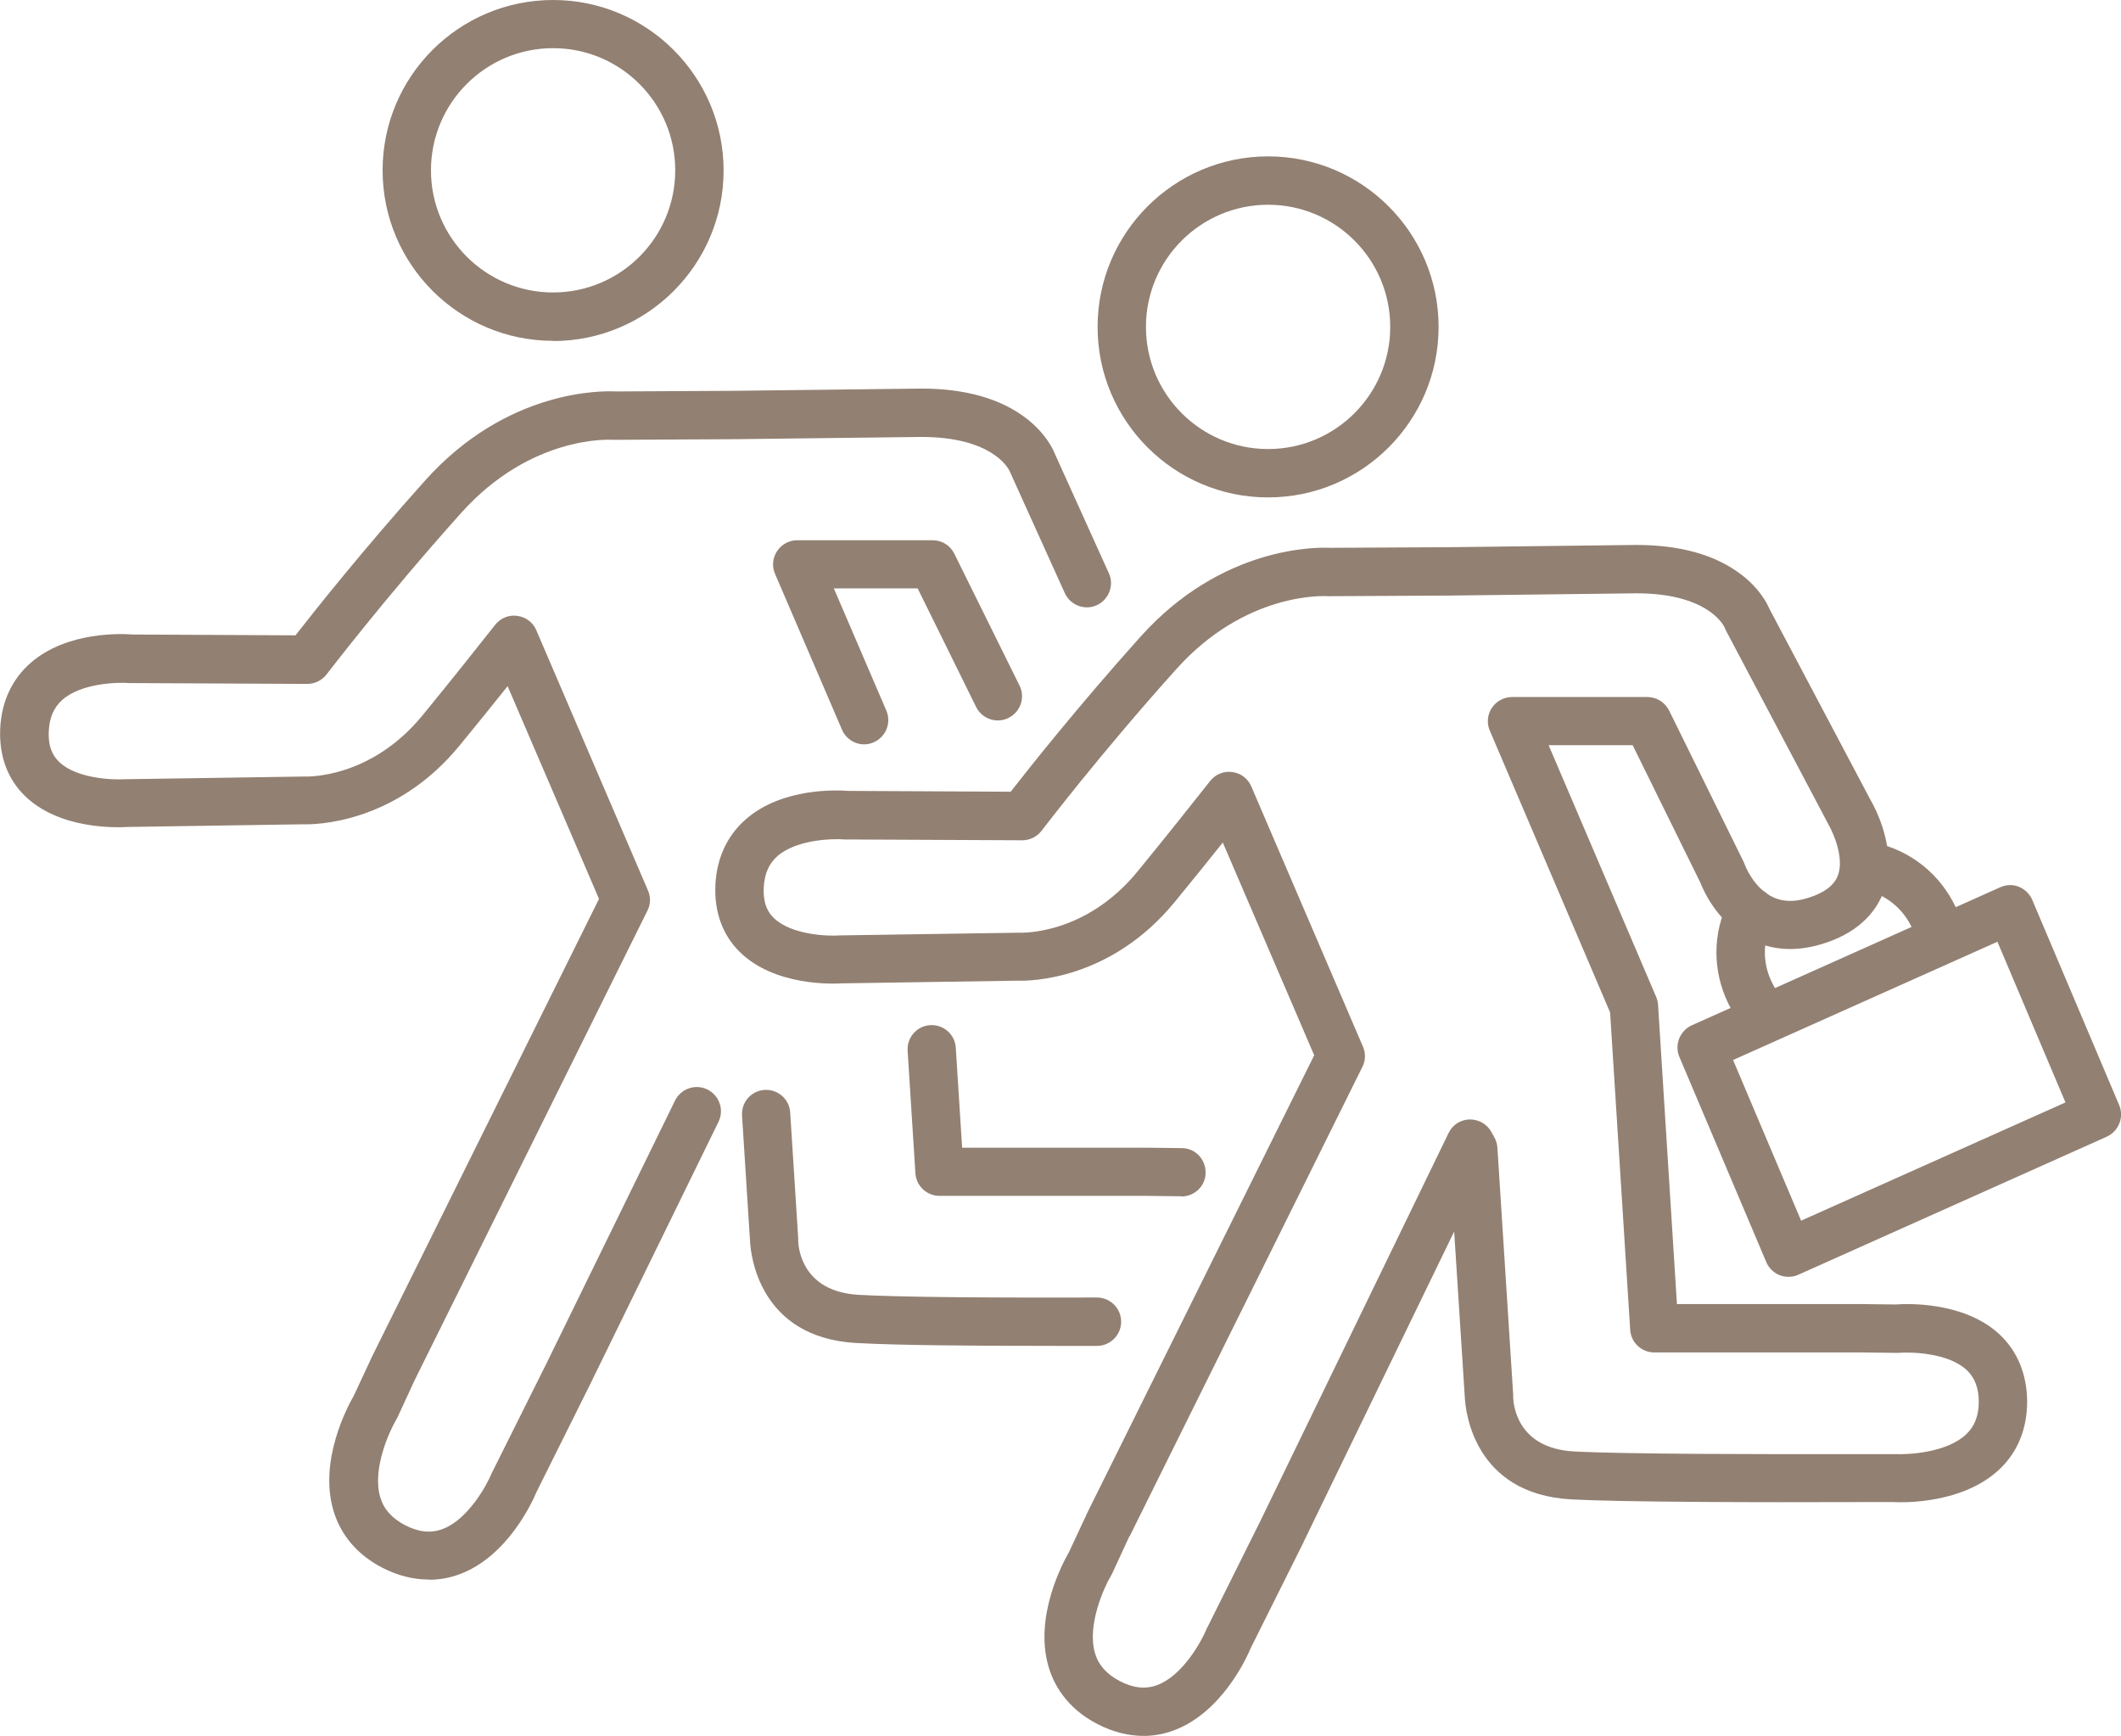
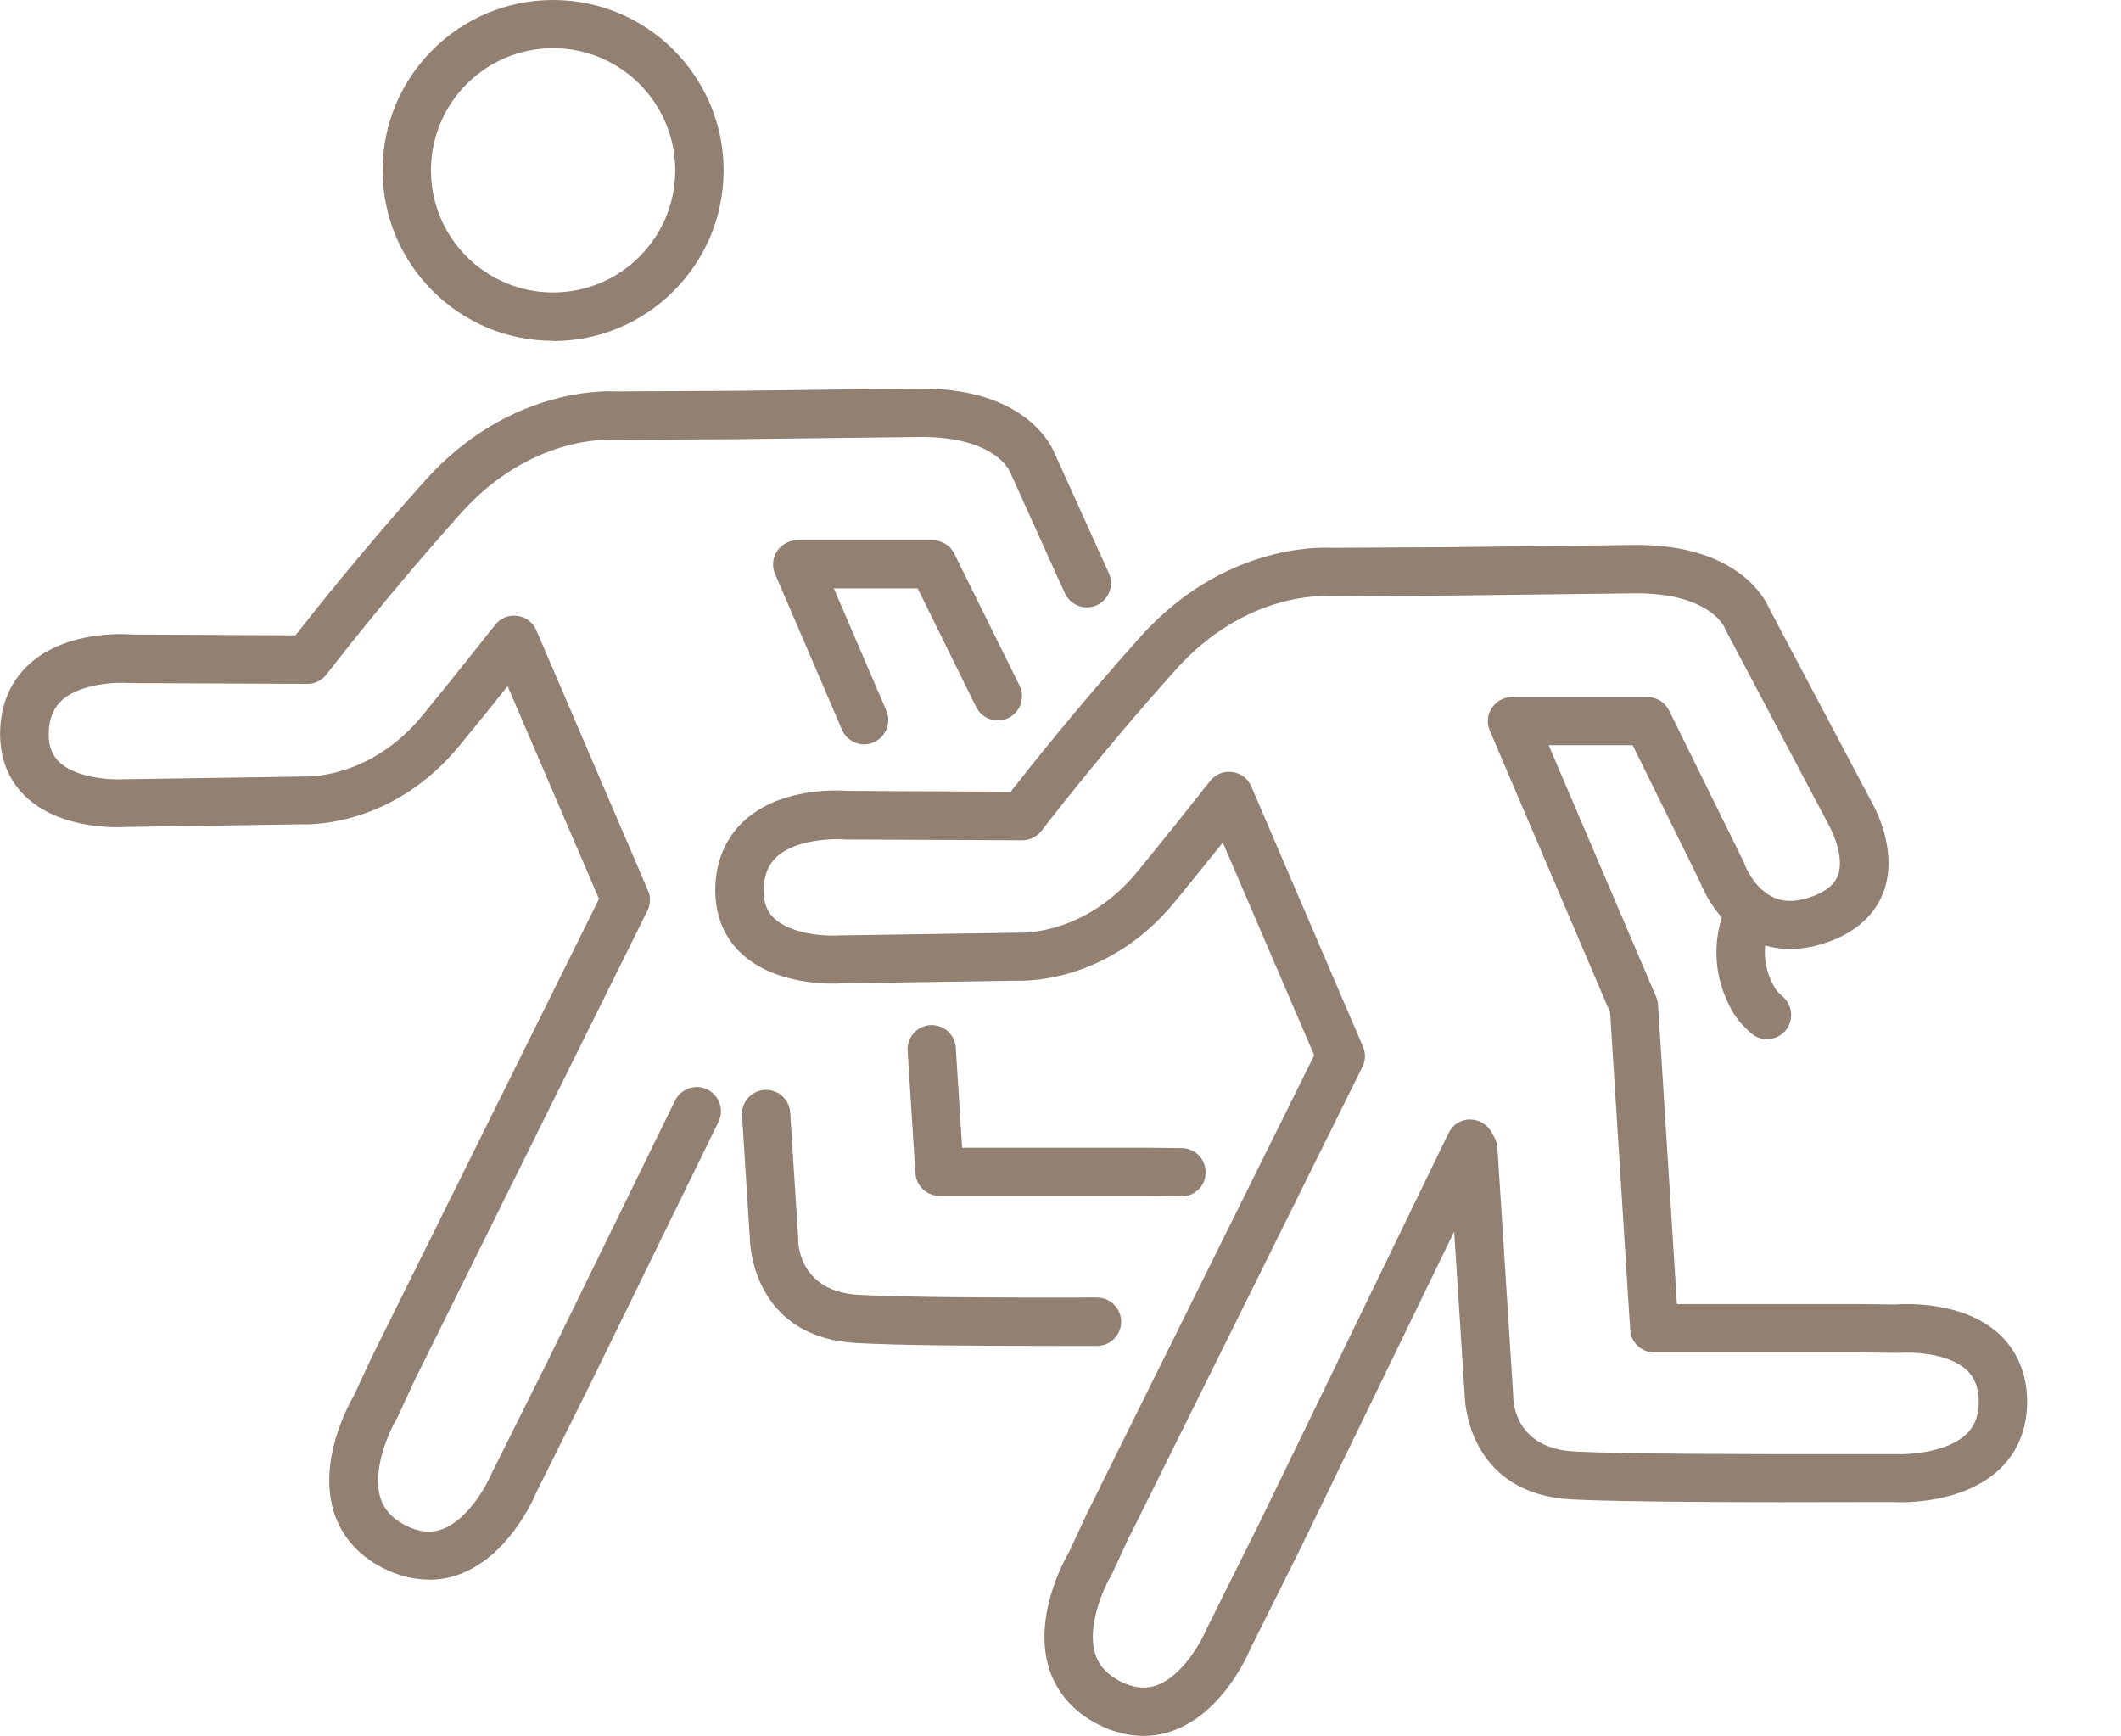
<svg xmlns="http://www.w3.org/2000/svg" id="_レイヤー_2" data-name="レイヤー 2" viewBox="0 0 103.5 84.7">
  <defs>
    <style>
      .cls-1 {
        fill: #928072;
      }
    </style>
  </defs>
  <g id="_レイヤー_1-2" data-name="レイヤー 1">
    <g>
-       <path class="cls-1" d="M61.88,24.27c-4.59,0-8.32-3.73-8.32-8.32s3.73-8.32,8.32-8.32,8.32,3.73,8.32,8.32-3.73,8.32-8.32,8.32Zm0-14.28c-3.29,0-5.96,2.67-5.96,5.96s2.67,5.96,5.96,5.96,5.96-2.67,5.96-5.96-2.67-5.96-5.96-5.96Z" />
      <path class="cls-1" d="M55.81,84.7c-.74,0-1.5-.19-2.24-.57-1.23-.63-2.06-1.61-2.41-2.83-.7-2.44,.71-5.06,1-5.56l.84-1.8s0-.02,.01-.03l11.12-22.42-4.46-10.38c-.67,.84-1.46,1.82-2.33,2.88-3.16,3.87-7.13,3.88-7.67,3.86l-8.56,.13c-.47,.03-3.3,.14-5-1.52-.85-.83-1.26-1.96-1.2-3.28,.06-1.31,.58-2.42,1.49-3.21,1.78-1.55,4.47-1.42,4.98-1.38l7.94,.04c.88-1.13,3.28-4.16,6.33-7.56,4.01-4.47,8.67-4.37,9.28-4.34l5.74-.03,9.17-.11c2.17,0,3.89,.49,5.15,1.46,.87,.67,1.23,1.37,1.35,1.65l4.93,9.32c.21,.36,1.34,2.42,.68,4.39-.26,.77-.91,1.83-2.52,2.47-1.4,.55-2.7,.57-3.86,.04-1.71-.78-2.44-2.45-2.6-2.86l-3.3-6.7h-4.1l5.25,12.29c.05,.12,.08,.25,.09,.39l.92,14.59h9.02l1.64,.02c.55-.04,3.29-.16,5.04,1.42,.9,.82,1.38,1.96,1.39,3.31,0,1.33-.46,2.47-1.35,3.31-1.79,1.69-4.68,1.63-5.18,1.6h-1.53c-5.15,.02-11.78,0-14.18-.13-4.79-.26-5.17-4.36-5.2-4.97h0l-.52-8.1-7.34,15.13s0,0,0,.01l-2.59,5.19c-.2,.48-1.41,3.14-3.75,4.01-.48,.18-.98,.27-1.48,.27Zm-.69-9.76l-.85,1.84s-.04,.07-.06,.11c-.35,.59-1.17,2.42-.78,3.76,.17,.59,.57,1.04,1.22,1.38,.66,.34,1.25,.4,1.82,.19,1.24-.46,2.16-2.13,2.41-2.74,.01-.03,.02-.06,.04-.08l2.6-5.22,9.17-18.9c.19-.4,.59-.65,1.03-.66,.44,0,.85,.23,1.06,.62l.15,.27c.08,.15,.13,.32,.14,.49l.77,12.05s0,.05,0,.08c0,.41,.19,2.54,2.97,2.69,2.34,.13,8.93,.14,14.04,.13h1.56s.05,0,.08,0c.64,.03,2.52-.07,3.46-.97,.41-.39,.61-.91,.61-1.58,0-.68-.2-1.2-.61-1.57-.91-.83-2.7-.87-3.31-.82-.04,0-.08,0-.12,0l-1.68-.02h-10.11c-.62,0-1.14-.48-1.18-1.1l-.98-15.49-5.87-13.75c-.16-.36-.12-.78,.1-1.11,.22-.33,.59-.53,.98-.53h6.61c.45,0,.86,.26,1.06,.66l3.65,7.41s.04,.09,.05,.13c0,0,.43,1.15,1.4,1.58,.56,.25,1.21,.22,2-.09,.62-.25,1-.58,1.15-1.02,.29-.86-.25-2.07-.48-2.46-.01-.02-.02-.04-.03-.06l-4.97-9.4c-.03-.07-.04-.07-.06-.14-.09-.19-.91-1.67-4.31-1.67l-9.16,.11-5.79,.03s-.07,0-.1,0c-.15-.01-4-.23-7.4,3.56-3.79,4.22-6.54,7.85-6.57,7.88-.22,.29-.57,.47-.94,.47h0l-8.57-.04s-.07,0-.1,0c-.59-.05-2.35,0-3.28,.81-.42,.37-.64,.87-.67,1.54-.04,.86,.26,1.26,.49,1.48,.85,.83,2.65,.9,3.22,.85,.02,0,.05,0,.07,0l8.62-.13s.06,0,.09,0c.12,0,3.22,.11,5.76-3,1.49-1.82,2.74-3.4,3.53-4.4,.26-.33,.67-.5,1.08-.44,.41,.05,.77,.32,.93,.7l5.45,12.7c.14,.32,.13,.68-.03,.99l-11.35,22.89Zm7.45-.23h0Z" />
      <path class="cls-1" d="M26.99,16.63c-4.59,0-8.32-3.73-8.32-8.32S22.4,0,26.99,0s8.32,3.73,8.32,8.32-3.73,8.32-8.32,8.32Zm0-14.28c-3.29,0-5.96,2.67-5.96,5.96s2.67,5.96,5.96,5.96,5.96-2.67,5.96-5.96-2.67-5.96-5.96-5.96Z" />
      <path class="cls-1" d="M51.5,65.67c-4.34,0-7.66-.03-9.7-.14-4.79-.26-5.17-4.36-5.2-4.97h0l-.39-6.13c-.04-.65,.45-1.21,1.1-1.25,.65-.04,1.21,.45,1.25,1.1l.39,6.13s0,.05,0,.08c0,.41,.19,2.54,2.97,2.69,2.29,.12,6.3,.14,11.61,.13h0c.65,0,1.18,.53,1.18,1.18,0,.65-.53,1.18-1.18,1.18-.7,0-1.39,0-2.04,0Z" />
      <path class="cls-1" d="M20.91,77.07c-.74,0-1.5-.19-2.24-.57-1.23-.63-2.06-1.61-2.41-2.83-.7-2.44,.71-5.06,1-5.56l.84-1.8s0-.02,.01-.03l11.12-22.42-4.46-10.38c-.67,.84-1.46,1.82-2.33,2.88-3.16,3.87-7.13,3.88-7.67,3.86l-8.56,.13c-.48,.03-3.3,.14-5-1.52-.85-.83-1.26-1.96-1.2-3.28,.06-1.31,.58-2.42,1.49-3.21,1.78-1.55,4.47-1.42,4.98-1.38l7.94,.04c.88-1.13,3.28-4.16,6.33-7.56,4.01-4.47,8.67-4.37,9.28-4.34l5.74-.03,9.17-.11c2.17,0,3.89,.49,5.15,1.46,.91,.71,1.27,1.44,1.37,1.69l2.65,5.86c.27,.59,0,1.29-.59,1.56-.59,.27-1.29,0-1.56-.59l-2.66-5.88s-.02-.04-.03-.07c-.09-.19-.91-1.67-4.31-1.67l-9.16,.11-5.79,.03s-.07,0-.1,0c-.15-.01-4-.23-7.4,3.56-3.79,4.23-6.54,7.85-6.57,7.88-.22,.29-.57,.47-.94,.47h0l-8.57-.04s-.07,0-.1,0c-.59-.05-2.35,0-3.28,.81-.42,.37-.64,.87-.67,1.54-.04,.85,.26,1.25,.49,1.48,.84,.83,2.61,.9,3.22,.86,.02,0,.05,0,.07,0l8.62-.13s.06,0,.09,0c.12,0,3.22,.11,5.76-3,1.49-1.82,2.74-3.4,3.53-4.4,.26-.33,.67-.5,1.08-.44,.41,.05,.77,.32,.93,.7l5.45,12.7c.14,.32,.13,.68-.03,.99l-11.35,22.89-.85,1.84s-.04,.07-.06,.11c-.35,.59-1.17,2.42-.78,3.76,.17,.59,.57,1.04,1.22,1.38,.66,.34,1.25,.4,1.82,.19,1.24-.46,2.16-2.13,2.41-2.74,.01-.03,.02-.06,.04-.08l2.61-5.23,6.29-12.86c.29-.58,.99-.83,1.58-.54,.58,.29,.83,.99,.54,1.58l-6.29,12.86-2.59,5.2c-.2,.48-1.41,3.14-3.75,4.01-.48,.18-.98,.27-1.48,.27Z" />
      <path class="cls-1" d="M42.17,36.32c-.46,0-.89-.27-1.08-.71l-3.27-7.61c-.16-.36-.12-.78,.1-1.11,.22-.33,.59-.53,.98-.53h6.61c.45,0,.86,.25,1.06,.66l3.18,6.43c.29,.58,.05,1.29-.54,1.58-.58,.29-1.29,.05-1.58-.54l-2.85-5.78h-4.09l2.56,5.96c.26,.6-.02,1.29-.62,1.55-.15,.07-.31,.1-.47,.1Z" />
      <path class="cls-1" d="M57.66,58.37s-.01,0-.02,0l-1.68-.02h-10.11c-.62,0-1.14-.48-1.18-1.1l-.38-5.98c-.04-.65,.45-1.21,1.1-1.25,.65-.04,1.21,.45,1.25,1.1l.31,4.88h9.02l1.7,.02c.65,0,1.17,.54,1.16,1.2,0,.65-.54,1.16-1.18,1.16Z" />
-       <path class="cls-1" d="M87.27,62.3c-.15,0-.29-.03-.43-.08-.29-.12-.53-.35-.65-.64l-4.24-10.01c-.25-.59,.02-1.27,.6-1.54l15.06-6.74c.29-.13,.62-.14,.91-.02,.29,.12,.53,.35,.65,.64l4.24,10.01c.25,.59-.02,1.27-.6,1.54l-15.06,6.74c-.15,.07-.32,.1-.48,.1Zm-2.7-10.58l3.32,7.84,12.9-5.77-3.32-7.84-12.9,5.77Z" />
      <path class="cls-1" d="M86.21,50.7c-.28,0-.57-.1-.79-.31-.51-.47-.75-.75-1.08-1.42-.78-1.6-.78-3.43,.02-5.03,.29-.58,1-.82,1.58-.53,.58,.29,.82,1,.53,1.58-.46,.94-.47,2.01,0,2.95,.18,.37,.23,.42,.55,.71,.48,.44,.51,1.18,.08,1.67-.23,.25-.55,.38-.87,.38Z" />
-       <path class="cls-1" d="M94.64,46.99c-.59,0-1.1-.44-1.17-1.04-.05-.43-.07-.5-.26-.86-.5-.92-1.37-1.54-2.4-1.71-.64-.1-1.08-.71-.97-1.35,.1-.64,.71-1.08,1.35-.97,1.76,.29,3.25,1.35,4.1,2.92,.35,.65,.45,1.02,.53,1.71,.08,.65-.39,1.23-1.03,1.31-.05,0-.09,0-.14,0Z" />
+       <path class="cls-1" d="M94.64,46.99Z" />
    </g>
  </g>
</svg>